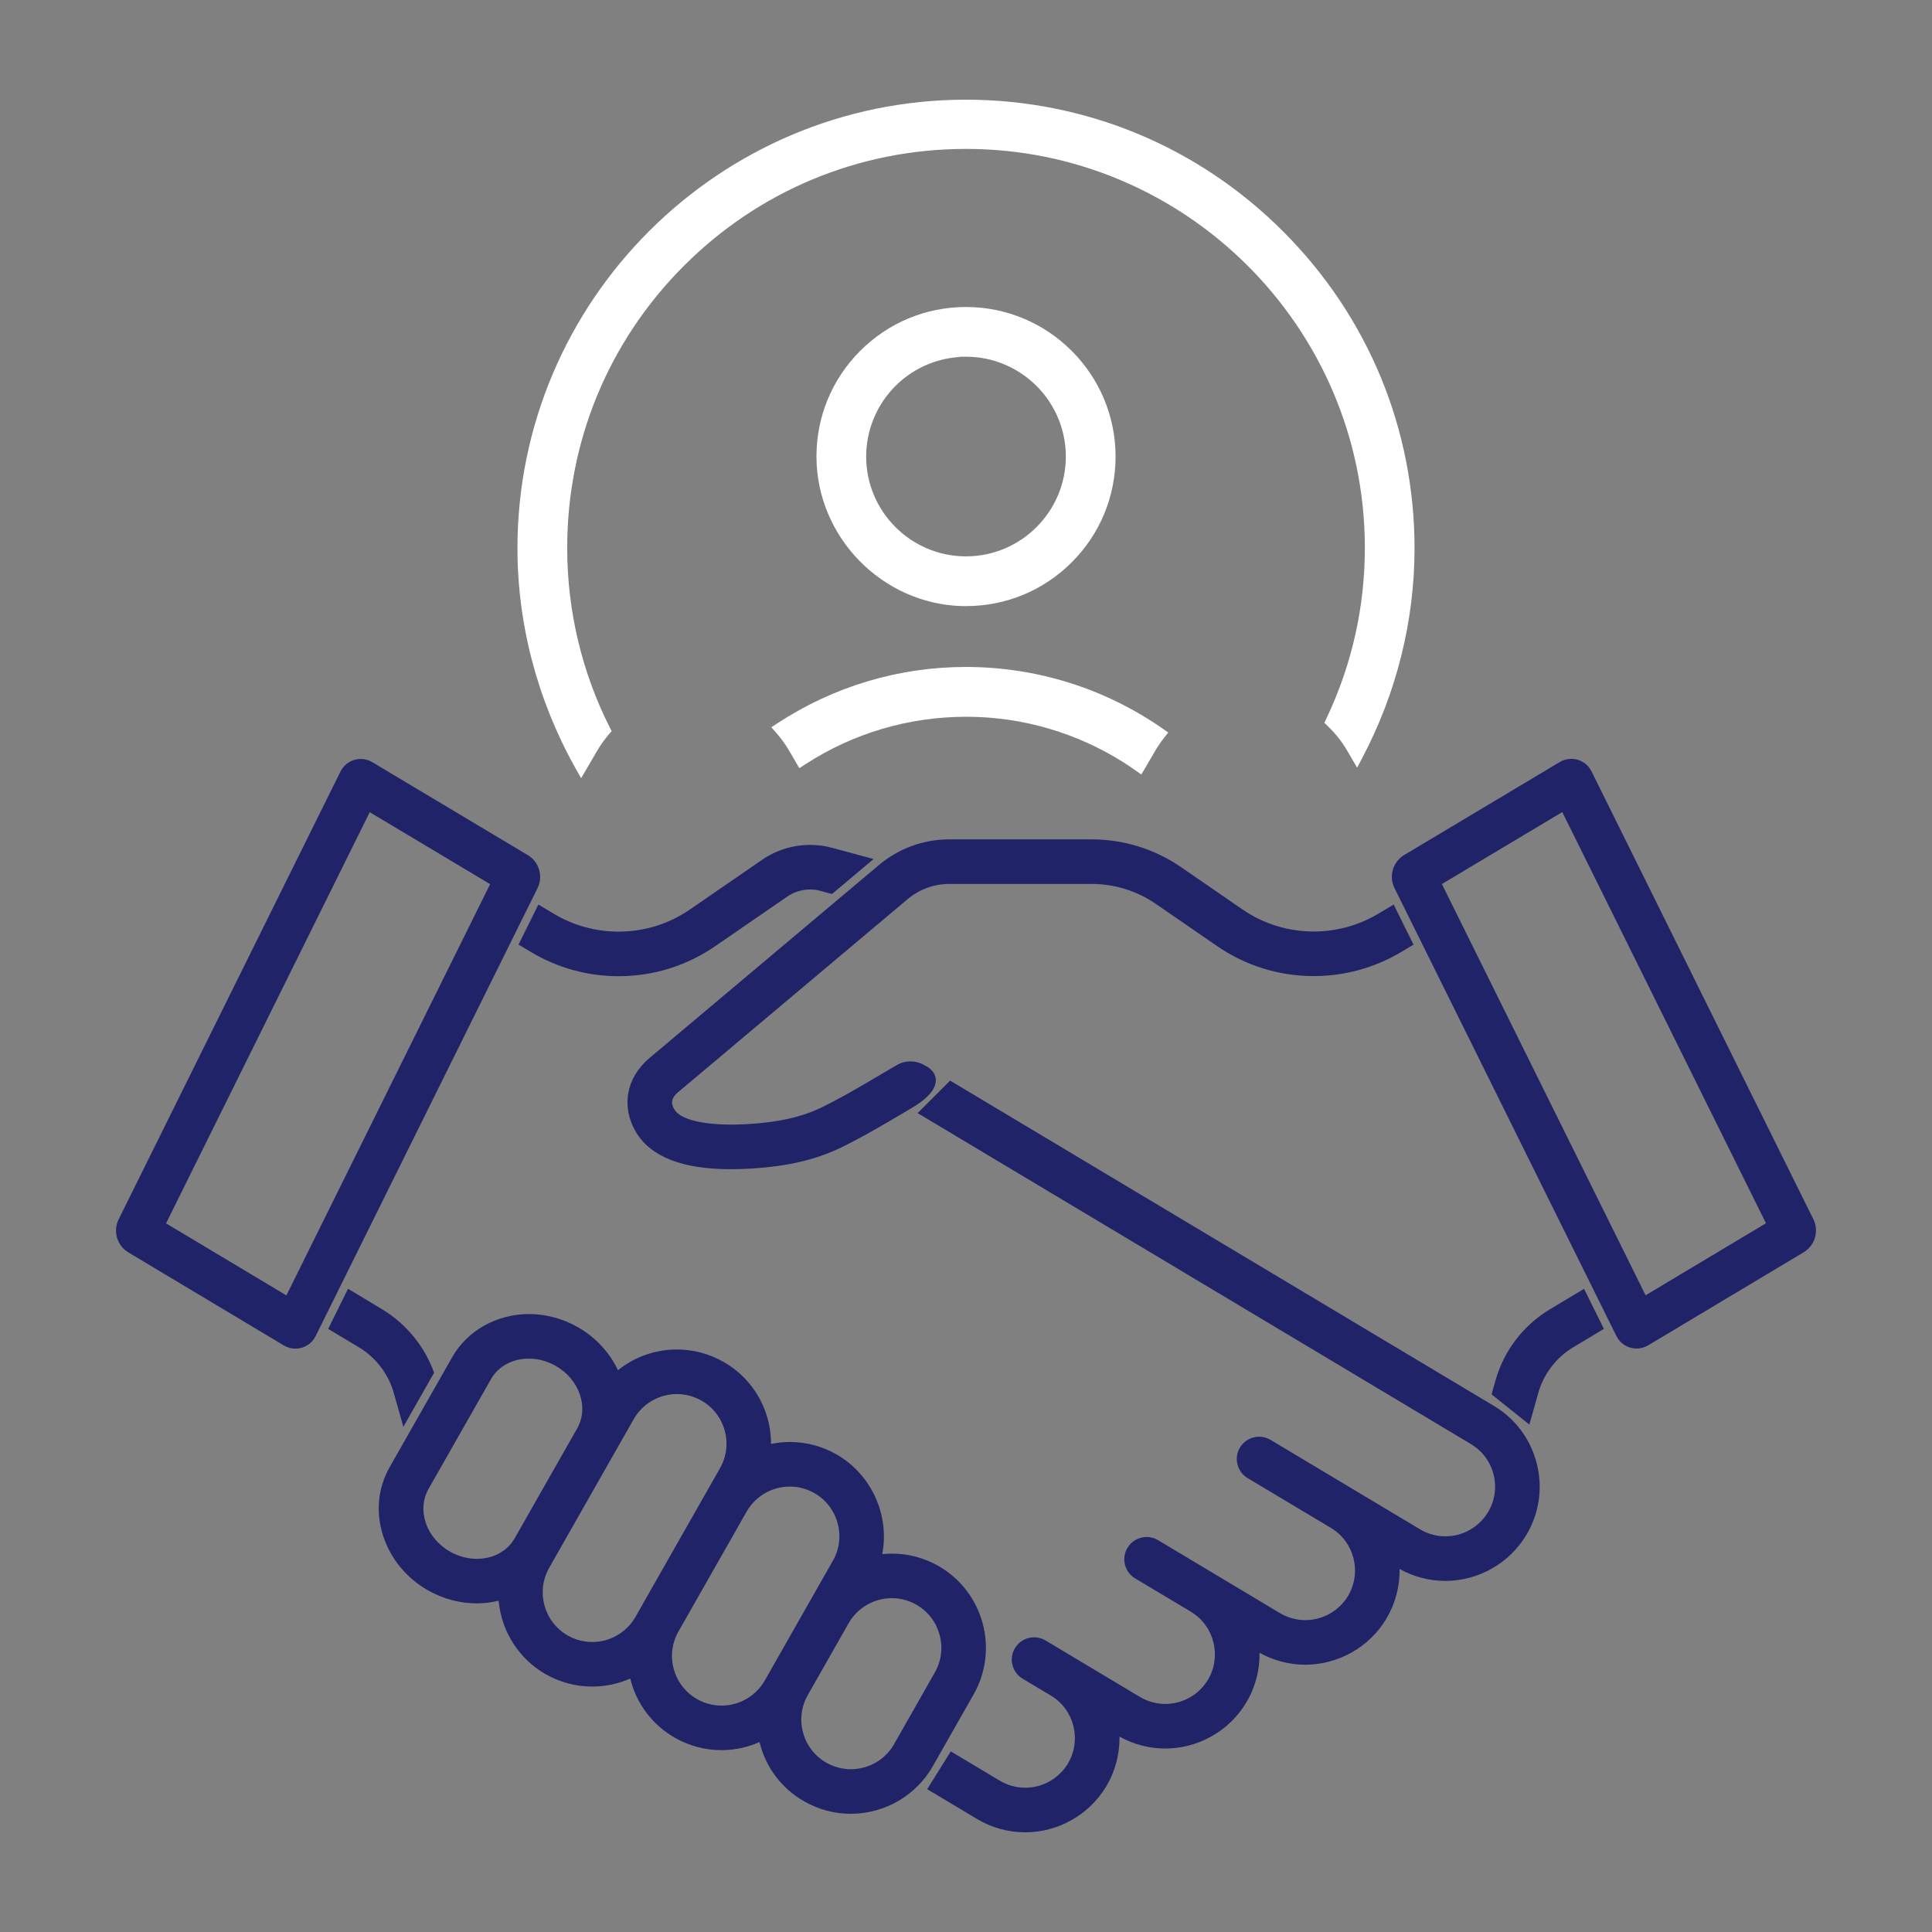
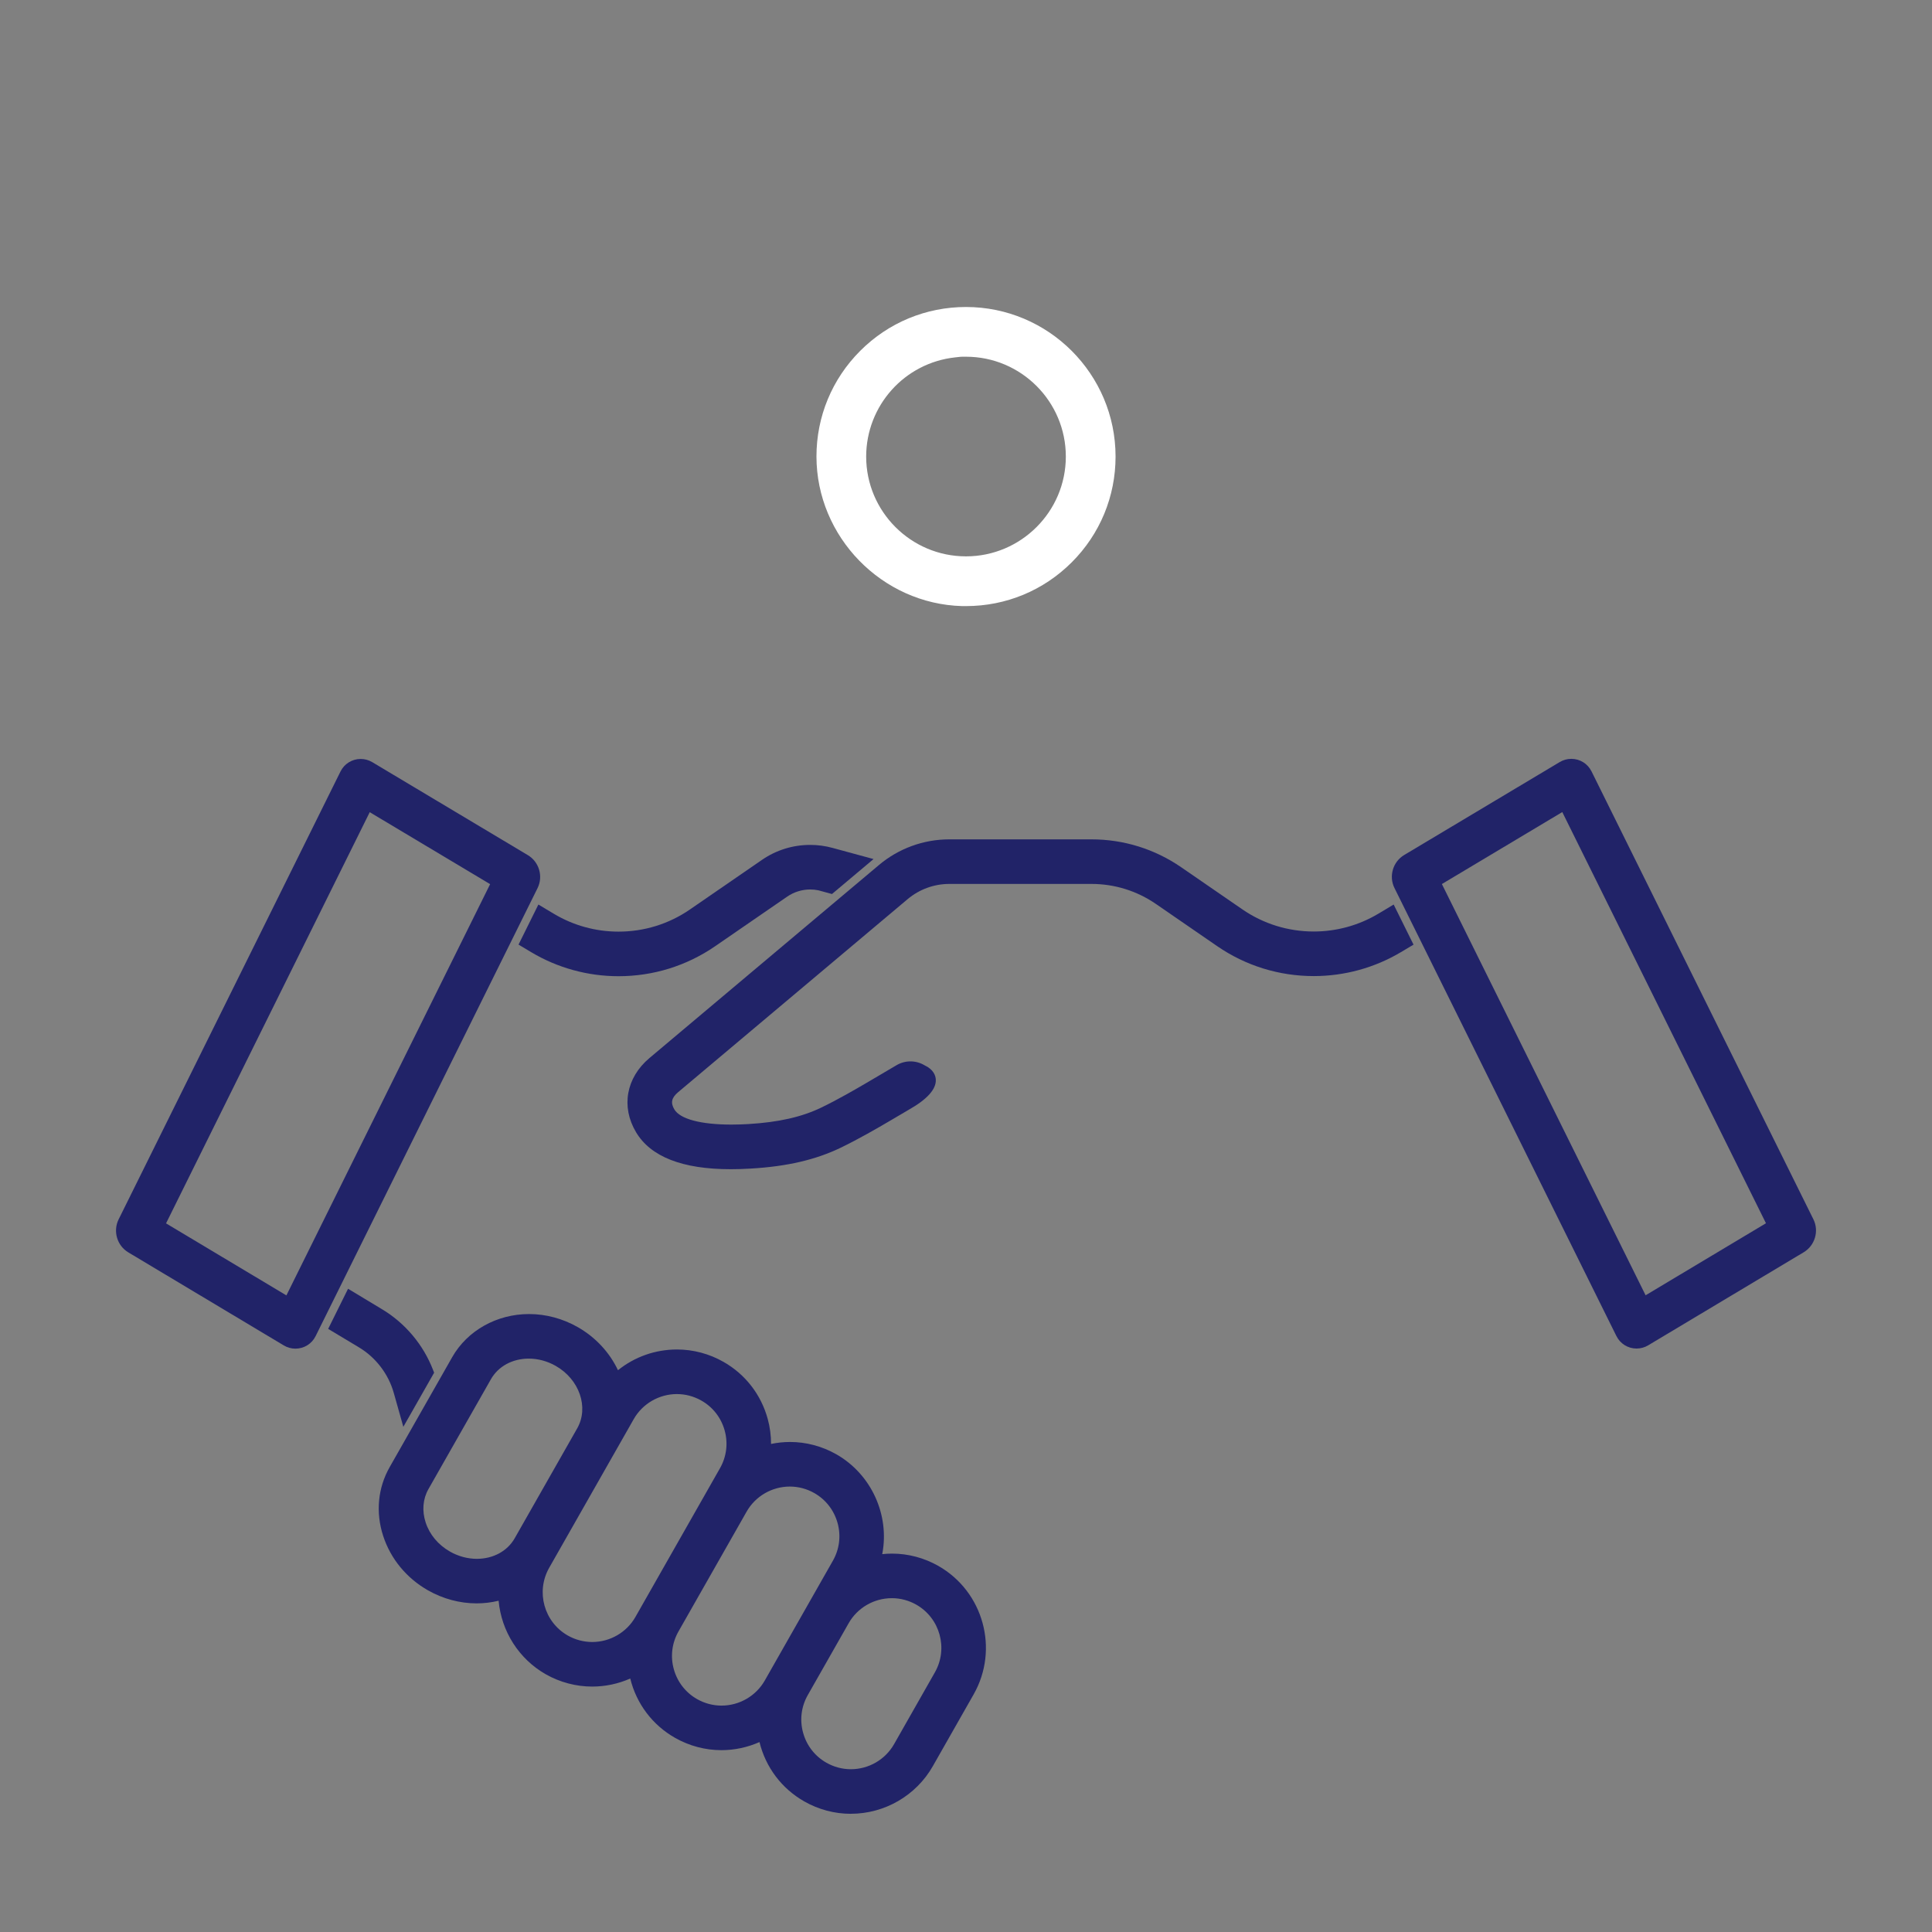
<svg xmlns="http://www.w3.org/2000/svg" id="Layer_1" version="1.1" viewBox="0 0 216 216">
  <rect x="0" y="0" width="216" height="216" fill="#808080" stroke="none" />
  <path d="M182.973,150.769c-.965,0-1.831-.538-2.259-1.403l-24.812-50.087c-.651-1.313-.176-2.932,1.083-3.685l17.397-10.397c.391-.233.838-.357,1.291-.357.966,0,1.832.537,2.261,1.401l24.806,50.078c.651,1.312.176,2.931-1.083,3.685l-17.391,10.407c-.392.234-.838.358-1.292.358h0ZM183.98,144.814l13.457-8.053-22.772-45.971-13.461,8.047,22.777,45.977Z" fill="#212368" />
  <path d="M95.118,202.786c-1.811,0-3.606-.478-5.191-1.38-2.535-1.438-4.325-3.823-5.015-6.64-1.345.594-2.799.905-4.257.905-1.805,0-3.596-.476-5.181-1.375-2.533-1.439-4.322-3.823-5.011-6.634-1.339.591-2.791.899-4.25.899-1.81,0-3.605-.475-5.191-1.373-3.004-1.708-4.967-4.801-5.276-8.225-.804.196-1.628.296-2.462.296-1.878,0-3.758-.505-5.436-1.459-2.397-1.361-4.177-3.522-5.01-6.084-.855-2.631-.596-5.364.731-7.697l6.984-12.281c1.692-2.978,4.985-4.826,8.595-4.826,1.881,0,3.762.504,5.439,1.458,1.985,1.128,3.556,2.816,4.503,4.822,1.87-1.502,4.178-2.318,6.6-2.318,1.81,0,3.606.478,5.192,1.381,2.439,1.385,4.196,3.646,4.945,6.365.253.922.38,1.864.377,2.815.703-.146,1.415-.22,2.127-.22,1.797,0,3.583.475,5.167,1.374,3.937,2.241,5.982,6.803,5.137,11.166.367-.039.735-.059,1.101-.059,1.799,0,3.585.475,5.167,1.372,5.046,2.871,6.819,9.314,3.953,14.363l-4.564,8.026c-1.865,3.285-5.38,5.326-9.173,5.326h0ZM99.71,178.678c-2,0-3.852,1.075-4.833,2.806l-4.564,8.024c-.733,1.288-.92,2.782-.527,4.21.395,1.435,1.32,2.626,2.604,3.354.838.478,1.783.729,2.735.729,2,0,3.852-1.075,4.834-2.805l4.563-8.026c1.51-2.66.576-6.056-2.082-7.568-.835-.474-1.78-.725-2.731-.725ZM88.307,166.199c-2,0-3.852,1.075-4.835,2.806l-7.616,13.392c-.736,1.295-.921,2.797-.521,4.229.398,1.425,1.322,2.61,2.602,3.338.834.474,1.778.725,2.729.725,2,0,3.854-1.075,4.838-2.806l7.613-13.39c.737-1.295.922-2.798.521-4.231-.398-1.425-1.322-2.61-2.602-3.338-.834-.474-1.778-.725-2.729-.725ZM75.684,155.858c-1.999,0-3.852,1.076-4.836,2.808l-9.452,16.621c-1.509,2.661-.574,6.057,2.085,7.567.835.474,1.78.724,2.73.724,1.999,0,3.851-1.075,4.834-2.806l9.449-16.62c.733-1.288.921-2.783.528-4.21-.394-1.434-1.319-2.625-2.604-3.354-.838-.478-1.783-.729-2.734-.729ZM59.124,151.894c-1.833,0-3.418.862-4.239,2.308l-6.985,12.281c-.625,1.1-.736,2.423-.313,3.726.439,1.354,1.407,2.512,2.723,3.26.931.53,1.968.81,3,.81,1.833,0,3.418-.862,4.239-2.308l6.984-12.281c1.328-2.343.248-5.477-2.409-6.985-.932-.529-1.969-.81-3-.81Z" fill="#212368" />
-   <path d="M166.759,155.891l.43-1.523c.948-3.368,3.121-6.21,6.119-8.003l3.79-2.273,2.219,4.48-3.444,2.066c-1.877,1.123-3.294,2.975-3.886,5.079l-1.003,3.558-4.223-3.384Z" fill="#212368" />
  <path d="M81.679,130.718c-5.382,0-8.938-1.393-10.569-4.137-1.694-2.836-1.109-6.089,1.492-8.284l25.67-21.591c2.197-1.848,4.988-2.865,7.859-2.865h15.898c3.598,0,7.066,1.078,10.031,3.118l6.843,4.712c2.349,1.616,5.107,2.472,7.978,2.473,2.545,0,5.039-.688,7.211-1.986l1.722-1.029,2.221,4.482-1.412.841c-2.938,1.749-6.306,2.674-9.743,2.675-3.884,0-7.619-1.159-10.803-3.351l-6.842-4.712c-2.129-1.465-4.62-2.24-7.206-2.24h-15.897c-1.7,0-3.353.604-4.652,1.696l-25.663,21.585c-.743.628-.866,1.187-.423,1.929.641,1.078,2.963,1.695,6.373,1.695.708,0,1.361-.026,1.895-.058,3.38-.2,5.979-.789,8.179-1.853,1.829-.886,3.756-1.997,5.231-2.865l3.167-1.866c.471-.277,1.007-.423,1.552-.423.553,0,1.096.15,1.571.434,1,.466,1.245,1.143,1.263,1.623.041,1.066-.981,2.196-3.038,3.357l-1.986,1.169c-1.558.918-3.601,2.095-5.588,3.058-2.808,1.357-6.004,2.102-10.057,2.341-.808.049-1.553.072-2.275.072h0Z" fill="#212368" />
  <path d="M33.027,150.781c-.454,0-.901-.124-1.293-.358l-17.39-10.407c-1.258-.753-1.733-2.371-1.083-3.685l24.807-50.076c.428-.865,1.294-1.403,2.26-1.403.454,0,.901.124,1.292.358l17.396,10.397c1.259.753,1.735,2.371,1.084,3.684l-24.813,50.088c-.429.865-1.294,1.402-2.26,1.402h0ZM32.02,144.827l22.777-45.978-13.461-8.046-22.772,45.971,13.457,8.053Z" fill="#212368" />
  <path d="M44.02,155.717c-.593-2.104-2.01-3.956-3.885-5.078l-3.446-2.068,2.224-4.487,3.783,2.281c2.592,1.55,4.623,3.96,5.716,6.786l.124.318-3.442,6.052-1.073-3.804Z" fill="#212368" />
  <path d="M69.146,109.141c-3.442,0-6.818-.931-9.764-2.691l-1.409-.843,2.219-4.479,1.747,1.044c2.17,1.299,4.665,1.985,7.212,1.985,2.872,0,5.63-.855,7.979-2.473l8.059-5.549c1.591-1.096,3.456-1.674,5.391-1.674.843,0,1.68.111,2.488.333l4.596,1.249-4.647,3.909-1.524-.415c-.274-.059-.594-.093-.913-.093-.91,0-1.821.282-2.565.795l-8.059,5.549c-3.187,2.193-6.921,3.353-10.8,3.353h-.01Z" fill="#212368" />
-   <path d="M114.619,204.856c-1.896,0-3.762-.518-5.396-1.497l-5.564-3.325,2.641-4.228,5.48,3.278c.862.515,1.845.786,2.842.786,1.945,0,3.772-1.035,4.769-2.701,1.555-2.603.724-5.999-1.853-7.571l-3.206-1.916c-1.179-.706-1.565-2.24-.86-3.419.446-.748,1.267-1.213,2.141-1.213.449,0,.891.123,1.277.354l10.548,6.311c.861.516,1.844.787,2.84.787,1.946,0,3.774-1.035,4.77-2.701,1.55-2.6.716-5.999-1.86-7.577l-.069-.045-6.209-3.712c-.572-.342-.976-.887-1.139-1.532-.162-.646-.063-1.314.279-1.885.446-.748,1.267-1.214,2.141-1.214.449,0,.892.122,1.278.354,0,0,9.668,5.785,11.72,7.013,1.259.753,1.718,1.028,1.902,1.145l.002-.005c.866.516,1.85.788,2.846.788,1.943,0,3.771-1.035,4.769-2.702,1.568-2.629.71-6.044-1.915-7.61l-9.308-5.564c-1.179-.707-1.563-2.241-.858-3.42.447-.748,1.267-1.213,2.14-1.213.449,0,.891.122,1.278.354,9.321,5.576,16.708,9.998,16.708,9.998.863.517,1.846.789,2.841.789,1.945,0,3.772-1.036,4.768-2.702.762-1.271.982-2.764.621-4.201-.362-1.441-1.262-2.652-2.532-3.41l-61.862-37.004,3.633-3.633,60.786,36.36c2.405,1.428,4.112,3.722,4.805,6.459.691,2.732.275,5.569-1.173,7.987-1.894,3.162-5.361,5.127-9.049,5.127h0c-1.79,0-3.552-.46-5.116-1.335.033,1.952-.479,3.89-1.49,5.578-1.893,3.162-5.36,5.127-9.05,5.127-1.789,0-3.551-.46-5.117-1.334.034,1.944-.479,3.882-1.492,5.576-1.891,3.164-5.359,5.129-9.051,5.129-1.79,0-3.551-.46-5.115-1.334.034,1.948-.478,3.886-1.49,5.576-1.894,3.163-5.361,5.128-9.05,5.128Z" fill="#212368" />
-   <path d="M64.354,85.912c-4.262-7.584-6.511-16.113-6.502-24.668.027-27.625,22.523-50.1,50.147-50.1,13.387.013,25.981,5.247,35.463,14.738,9.482,9.492,14.697,22.084,14.684,35.458,0,8.044-2.011,16.115-5.814,23.34l-.604,1.146-1.106-1.892c-.594-1.016-1.328-1.944-2.183-2.761l-.376-.359.223-.47c2.872-6.049,4.321-12.514,4.305-19.215-.058-24.527-20.059-44.481-44.585-44.481h-.109c-11.909.028-23.095,4.692-31.498,13.134-8.401,8.44-13.013,19.649-12.985,31.561.004,6.923,1.646,13.828,4.75,19.969l.216.428-.311.364c-.496.582-.935,1.198-1.305,1.831l-1.795,3.072-.615-1.096Z" fill="#fff" />
-   <path d="M126.964,86.142c-.422-.296-.847-.589-1.283-.864-5.299-3.365-11.402-5.144-17.649-5.144-6.439,0-12.674,1.846-18.03,5.337l-.633.412-1.139-1.948c-.417-.713-.902-1.387-1.445-2.002l-.55-.624.696-.455c6.288-4.114,13.562-6.288,21.037-6.288,7.917,0,15.531,2.383,22.017,6.892l.626.436-.472.601c-.364.463-.694.947-.983,1.441l-1.552,2.657-.641-.45Z" fill="#fff" />
  <path d="M107.572,67.762c-8.98-.243-16.279-7.743-16.291-16.718,0-4.465,1.737-8.663,4.895-11.822,3.158-3.158,7.356-4.898,11.822-4.899,9.22,0,16.721,7.499,16.723,16.718,0,4.466-1.738,8.664-4.895,11.822s-7.355,4.898-11.822,4.899h-.431ZM107.421,39.886l-.642.07c-5.657.622-9.93,5.39-9.94,11.088.002,6.151,5.007,11.157,11.158,11.158,6.153,0,11.162-5.006,11.164-11.157.001-6.153-5.004-11.161-11.158-11.163l-.582.004Z" fill="#fff" />
</svg>